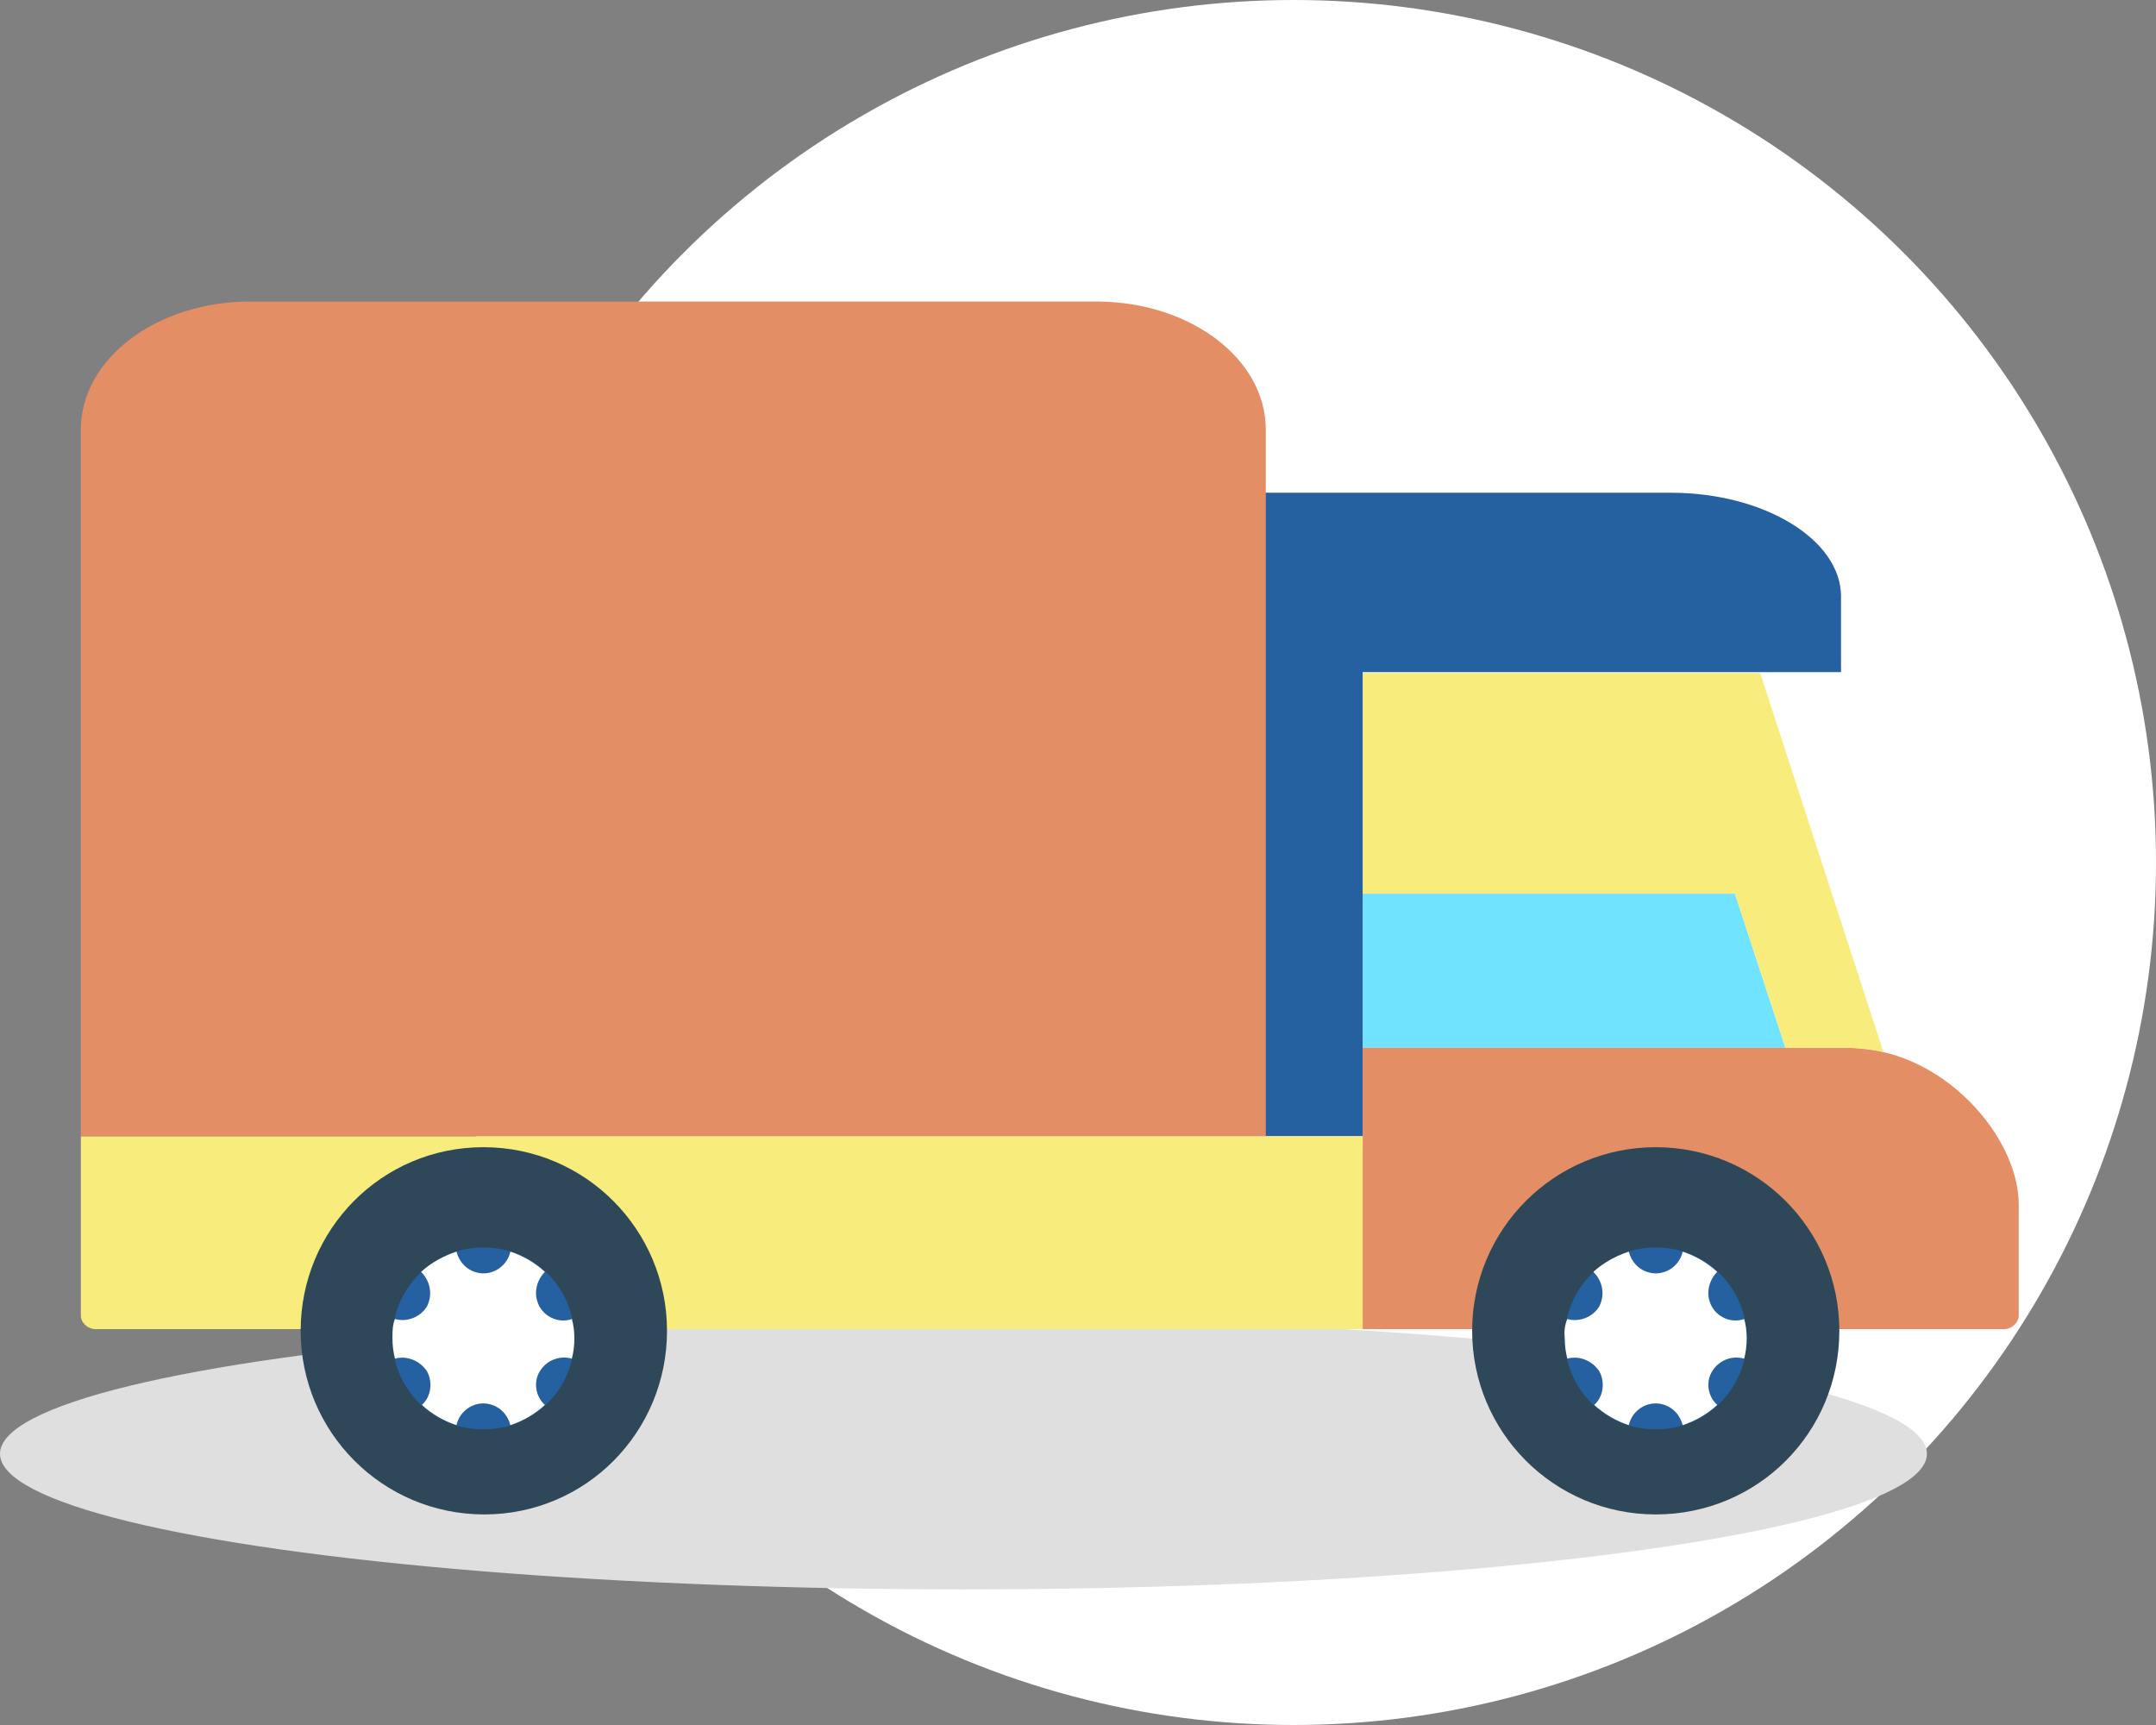
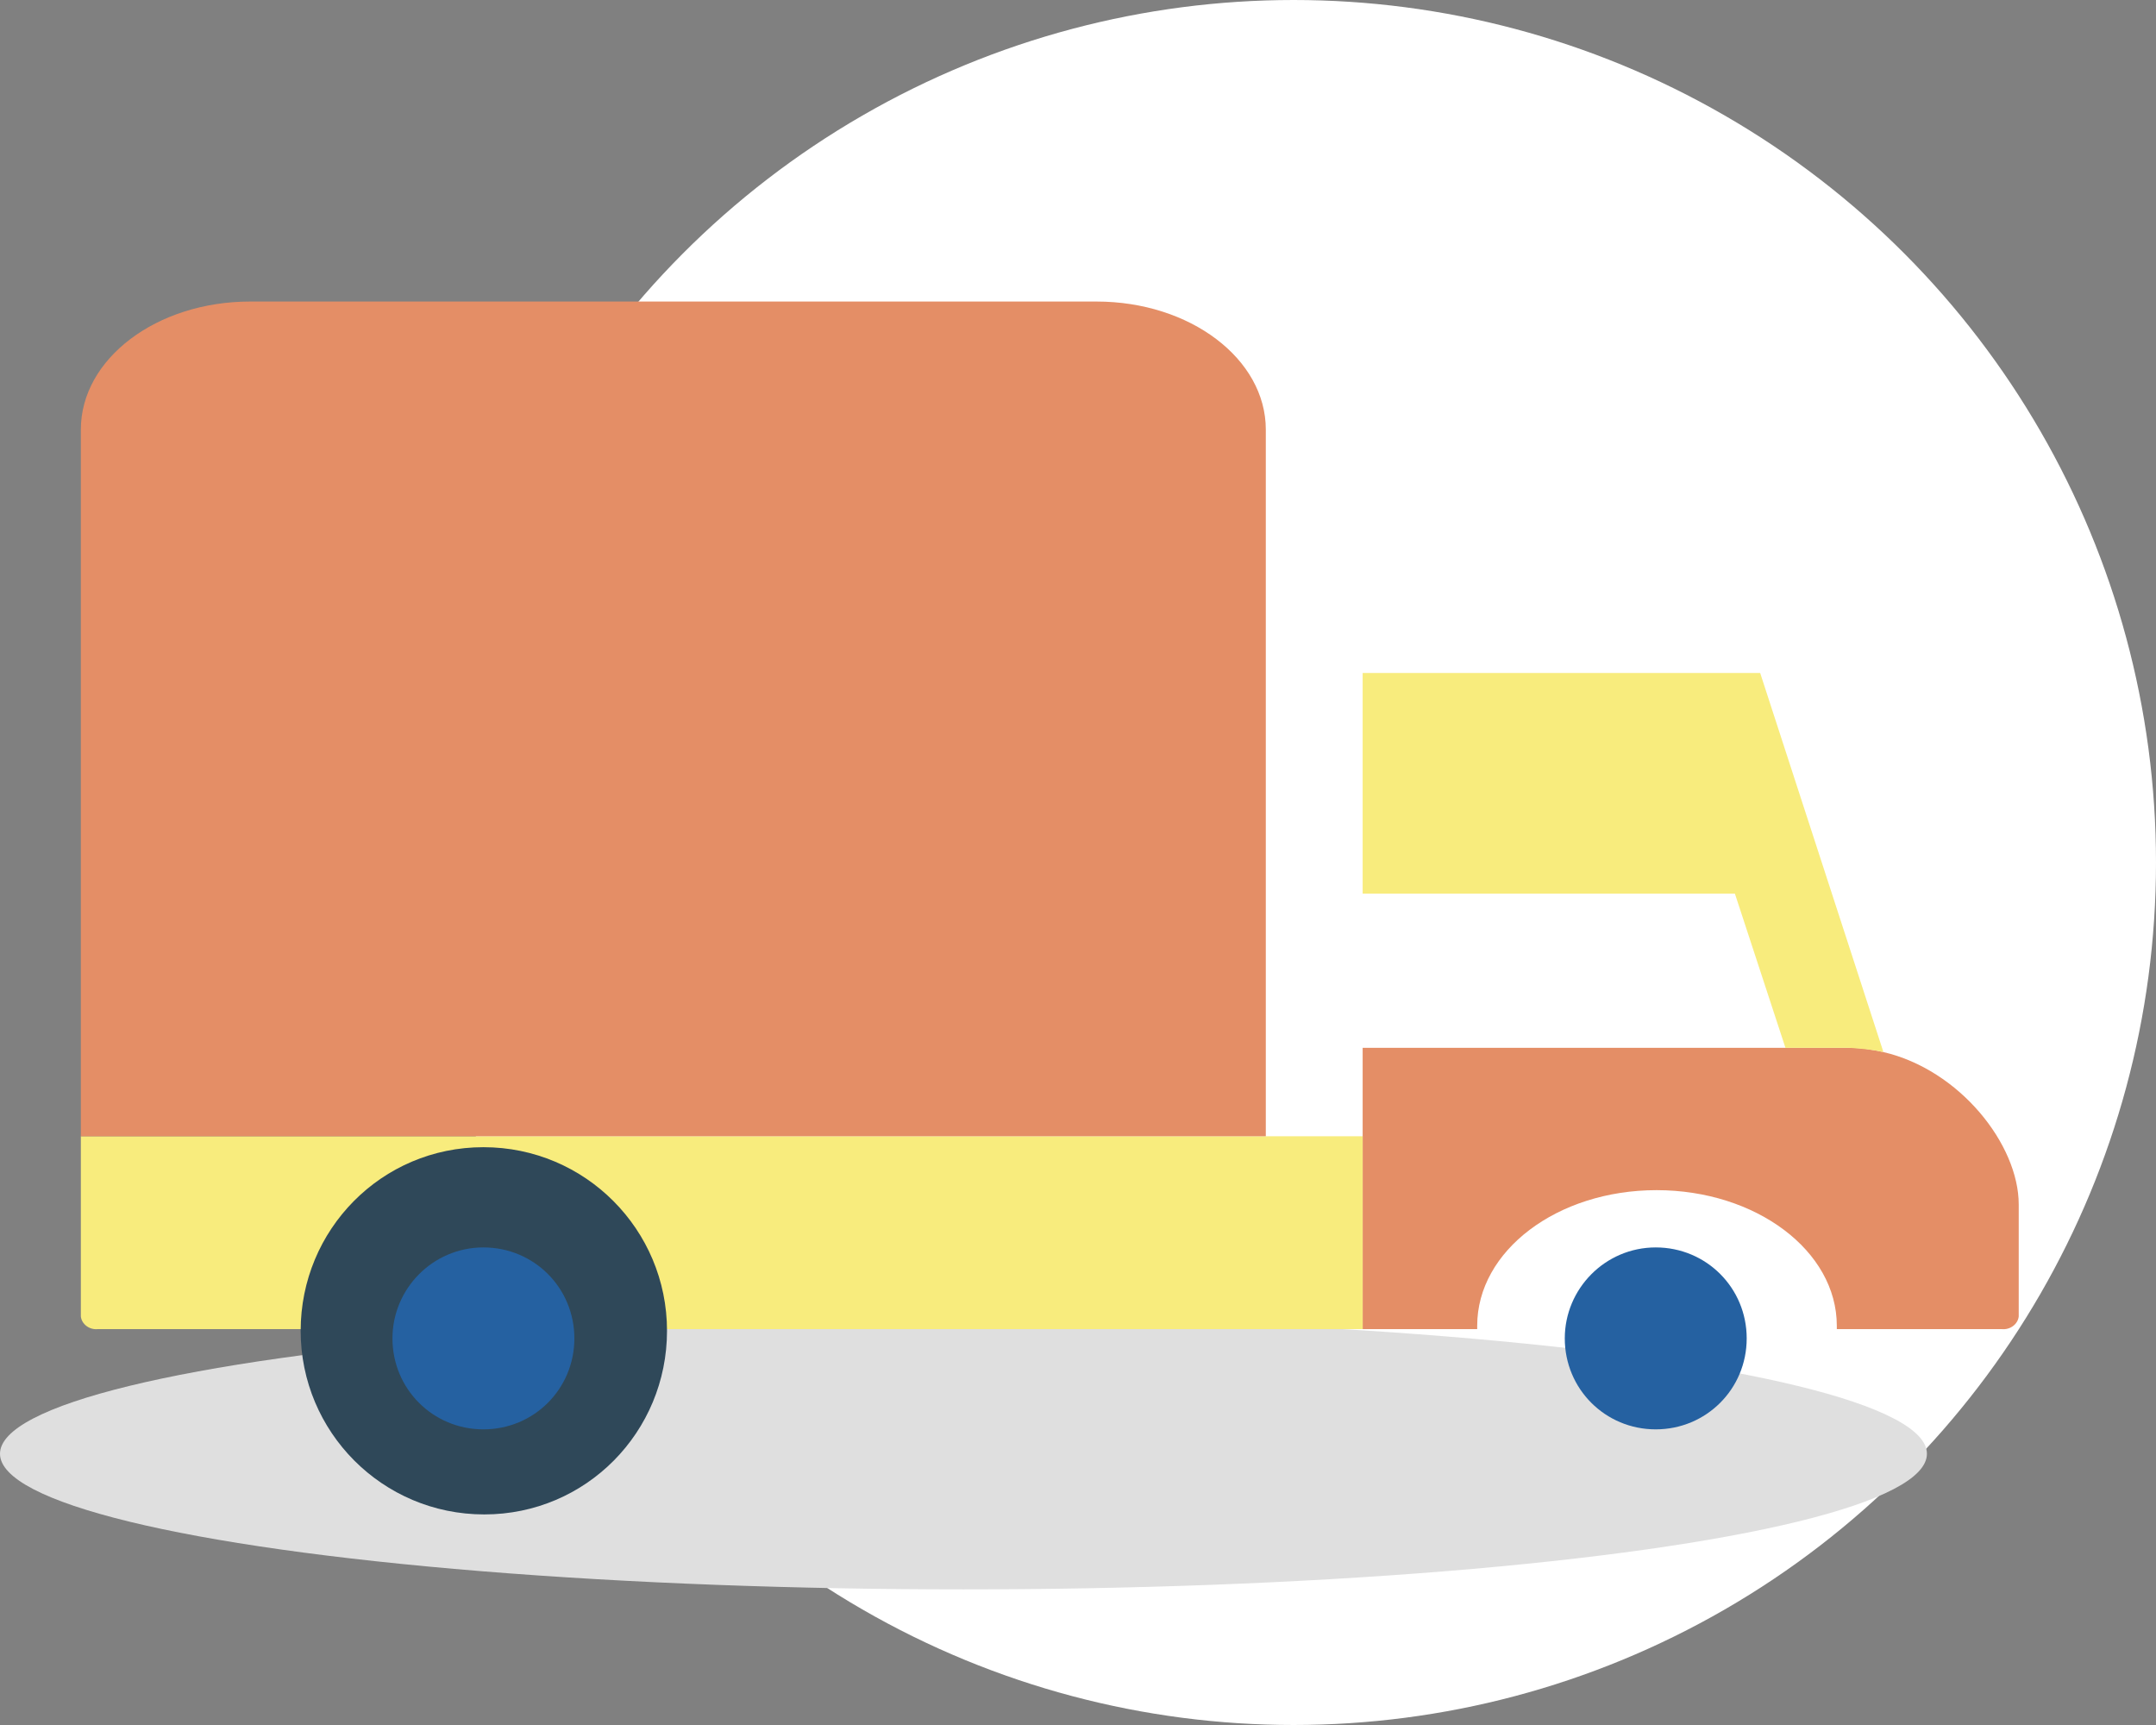
<svg xmlns="http://www.w3.org/2000/svg" version="1.1" id="Layer_1" x="0px" y="0px" viewBox="0 0 256 204.8" style="enable-background:new 0 0 256 204.8;" xml:space="preserve">
  <rect x="0" y="0" width="256" height="204.8" fill="#808080" stroke="none" />
  <style type="text/css">
	.st0{fill:#FFFFFF;}
	.st1{fill:#DFDFDF;}
	.st2{fill:#6FE3FF;}
	.st3{fill:#E48E66;}
	.st4{fill:#F8EC7D;}
	.st5{fill:#2561A1;}
	.st6{fill:#2F4859;}
</style>
  <title>cargo-car</title>
  <circle class="st0" cx="153.6" cy="102.4" r="102.4" />
  <ellipse class="st1" cx="114.4" cy="172.6" rx="114.4" ry="16.1" />
  <g>
-     <polygon class="st2" points="206,106.1 212,124.4 161.8,124.4 161.8,106.1  " />
    <path class="st3" d="M239.7,143v13.3c-0.1,0.9-1,1.6-2,1.5h-19.6c0-0.1,0-0.3,0-0.4c0-8.9-9.6-16.1-21.4-16.1s-21.3,7.2-21.3,16.1   v0.4h-13.6v-33.4h57.8c1.3,0,2.7,0.2,4,0.5C232.7,127,239.7,135.9,239.7,143z" />
    <path class="st4" d="M209,79.9l14.6,44.9v0.1c-1.3-0.3-2.6-0.4-4-0.5H212l-6-18.3h-44.2V79.9H209z" />
-     <path class="st5" d="M218.6,70.8v9h-56.8v55.1h-11.6V58.5h48.2C209.5,58.5,218.6,64.1,218.6,70.8z" />
    <path class="st4" d="M161.8,134.9v22.9H78.4v-0.4c-0.1-4.2-2.1-8.2-5.7-11l-0.1-0.1c-8.1-6.5-21.6-6.7-30.2-0.6   c-0.3,0.2-0.5,0.4-0.8,0.6l-0.1,0.1c-3.6,2.8-5.7,6.8-5.7,11c0,0.1,0,0.3,0,0.4H11.6c-1,0.1-1.9-0.6-2-1.5v-21.4H161.8z" />
    <path class="st3" d="M150.3,58.5v76.4H9.6V51c0-8.4,9-15.2,20.1-15.2h100.5c11.1,0,20.1,6.8,20.1,15.2V58.5z" />
  </g>
  <g>
-     <path class="st6" d="M174.8,158c0,12,9.7,21.8,21.8,21.8s21.8-9.7,21.8-21.8c0-12-9.7-21.8-21.8-21.8S174.8,146,174.8,158   L174.8,158z" />
    <path class="st5" d="M185.8,158.9c0,6,4.8,10.8,10.8,10.8s10.8-4.8,10.8-10.8s-4.8-10.8-10.8-10.8S185.8,153,185.8,158.9z" />
-     <path class="st0" d="M185.8,158.9c0,0.8,0.1,1.6,0.3,2.4c1.5-0.4,3,0.3,3.8,1.5c0.7,1.3,0.5,3-0.6,4c1.2,1.1,2.6,1.9,4.1,2.4   c0.4-1.8,2.2-2.9,3.9-2.5c1.3,0.3,2.2,1.3,2.5,2.5c1.5-0.5,2.9-1.3,4.1-2.4c-1.1-1-1.4-2.7-0.6-4c0.8-1.3,2.3-1.9,3.8-1.5   c0.2-0.8,0.3-1.6,0.3-2.4c0-0.8-0.1-1.6-0.3-2.3c-1.7,0.6-3.6-0.4-4.1-2.1c-0.4-1.2,0-2.6,0.9-3.5c-1.2-1.1-2.6-1.9-4.1-2.4   c-0.4,1.8-2.2,2.9-3.9,2.5c-1.3-0.3-2.2-1.3-2.5-2.5c-1.5,0.5-3,1.3-4.2,2.4c1.1,1.1,1.4,2.7,0.7,4.1c-0.8,1.3-2.4,1.9-3.8,1.5   C185.8,157.3,185.7,158.1,185.8,158.9z" />
  </g>
  <g>
    <path class="st6" d="M35.7,158c0,12,9.7,21.8,21.8,21.8S79.2,170,79.2,158c0-12-9.7-21.8-21.8-21.8S35.7,146,35.7,158L35.7,158z" />
    <path class="st5" d="M46.6,158.9c0,6,4.8,10.8,10.8,10.8s10.8-4.8,10.8-10.8l0,0c0-6-4.8-10.8-10.8-10.8   C51.4,148.1,46.6,153,46.6,158.9z" />
-     <path class="st0" d="M46.6,158.9c0,0.8,0.1,1.6,0.3,2.4c1.5-0.4,3,0.3,3.8,1.5c0.7,1.3,0.5,3-0.6,4c1.2,1.1,2.6,1.9,4.1,2.4   c0.4-1.8,2.2-2.9,3.9-2.5c1.3,0.3,2.2,1.3,2.5,2.5c1.5-0.5,2.9-1.3,4.1-2.4c-1.1-1-1.4-2.7-0.6-4c0.8-1.3,2.3-1.9,3.8-1.5   c0.2-0.8,0.3-1.6,0.3-2.4c0-0.8-0.1-1.6-0.3-2.3c-1.7,0.6-3.6-0.4-4.1-2.1c-0.4-1.2,0-2.6,0.9-3.5c-1.2-1.1-2.6-1.9-4.1-2.4   c-0.4,1.8-2.2,2.9-3.9,2.5c-1.3-0.3-2.2-1.3-2.5-2.5c-1.5,0.5-3,1.3-4.2,2.4c1.1,1.1,1.4,2.7,0.7,4.1c-0.8,1.3-2.4,1.9-3.8,1.5   C46.6,157.3,46.6,158.1,46.6,158.9z" />
  </g>
</svg>